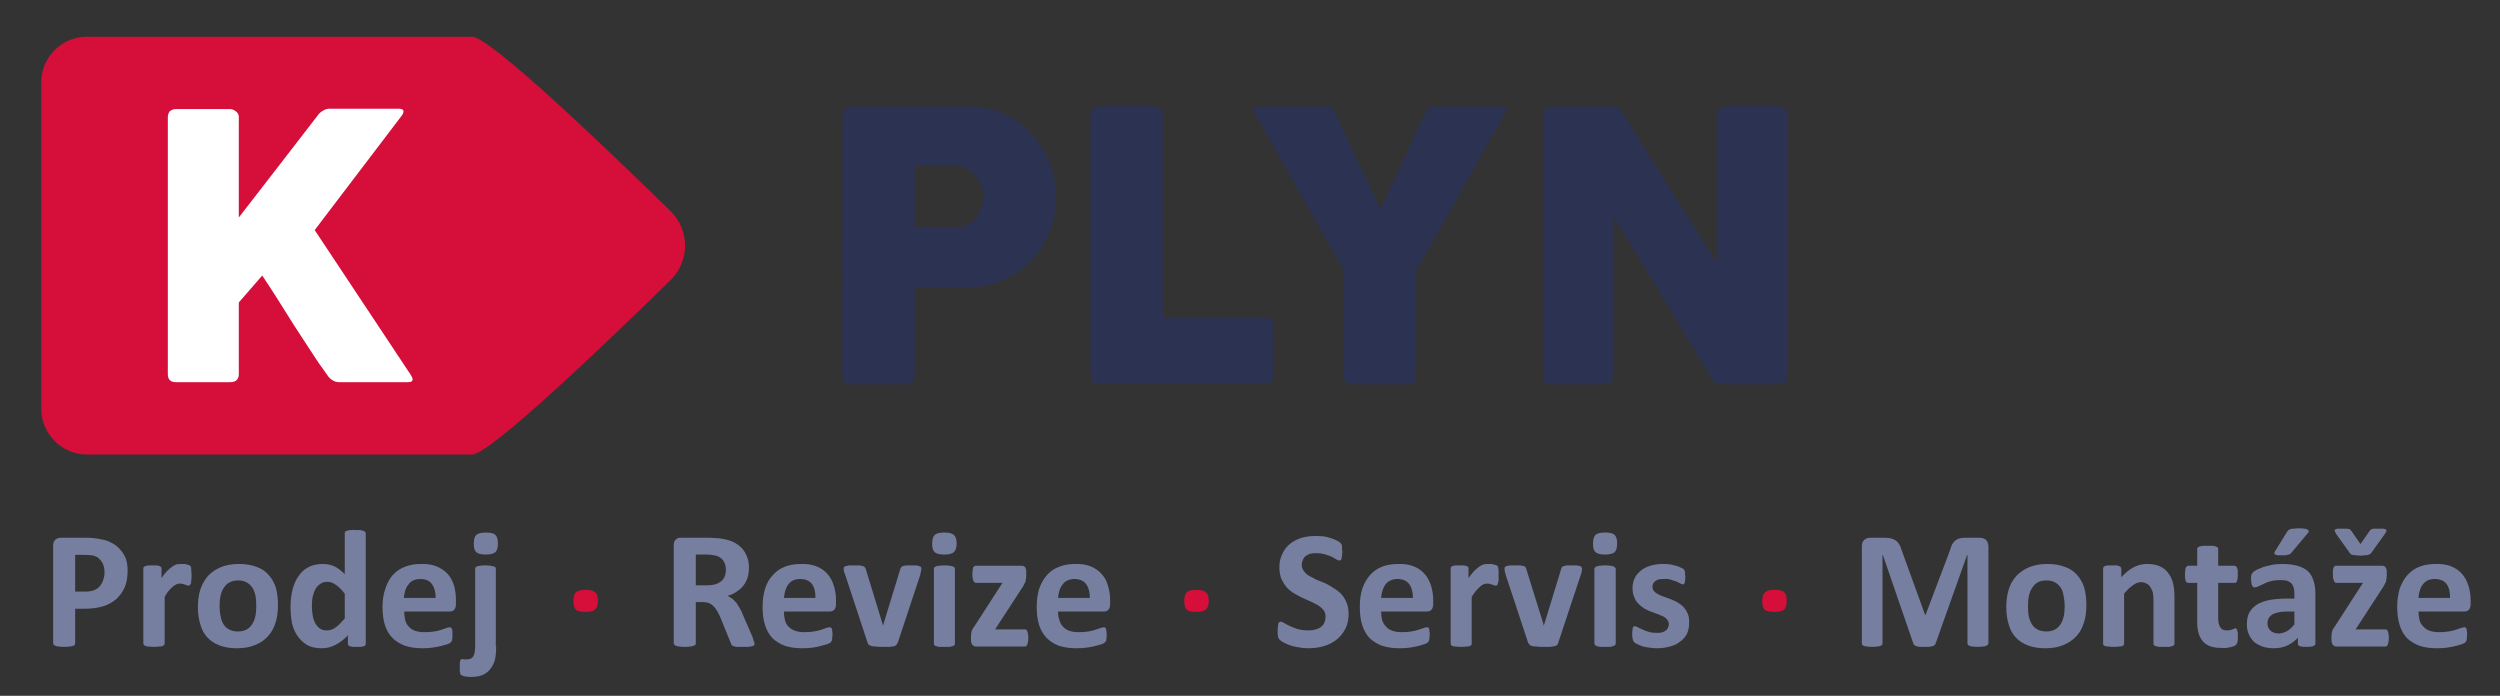
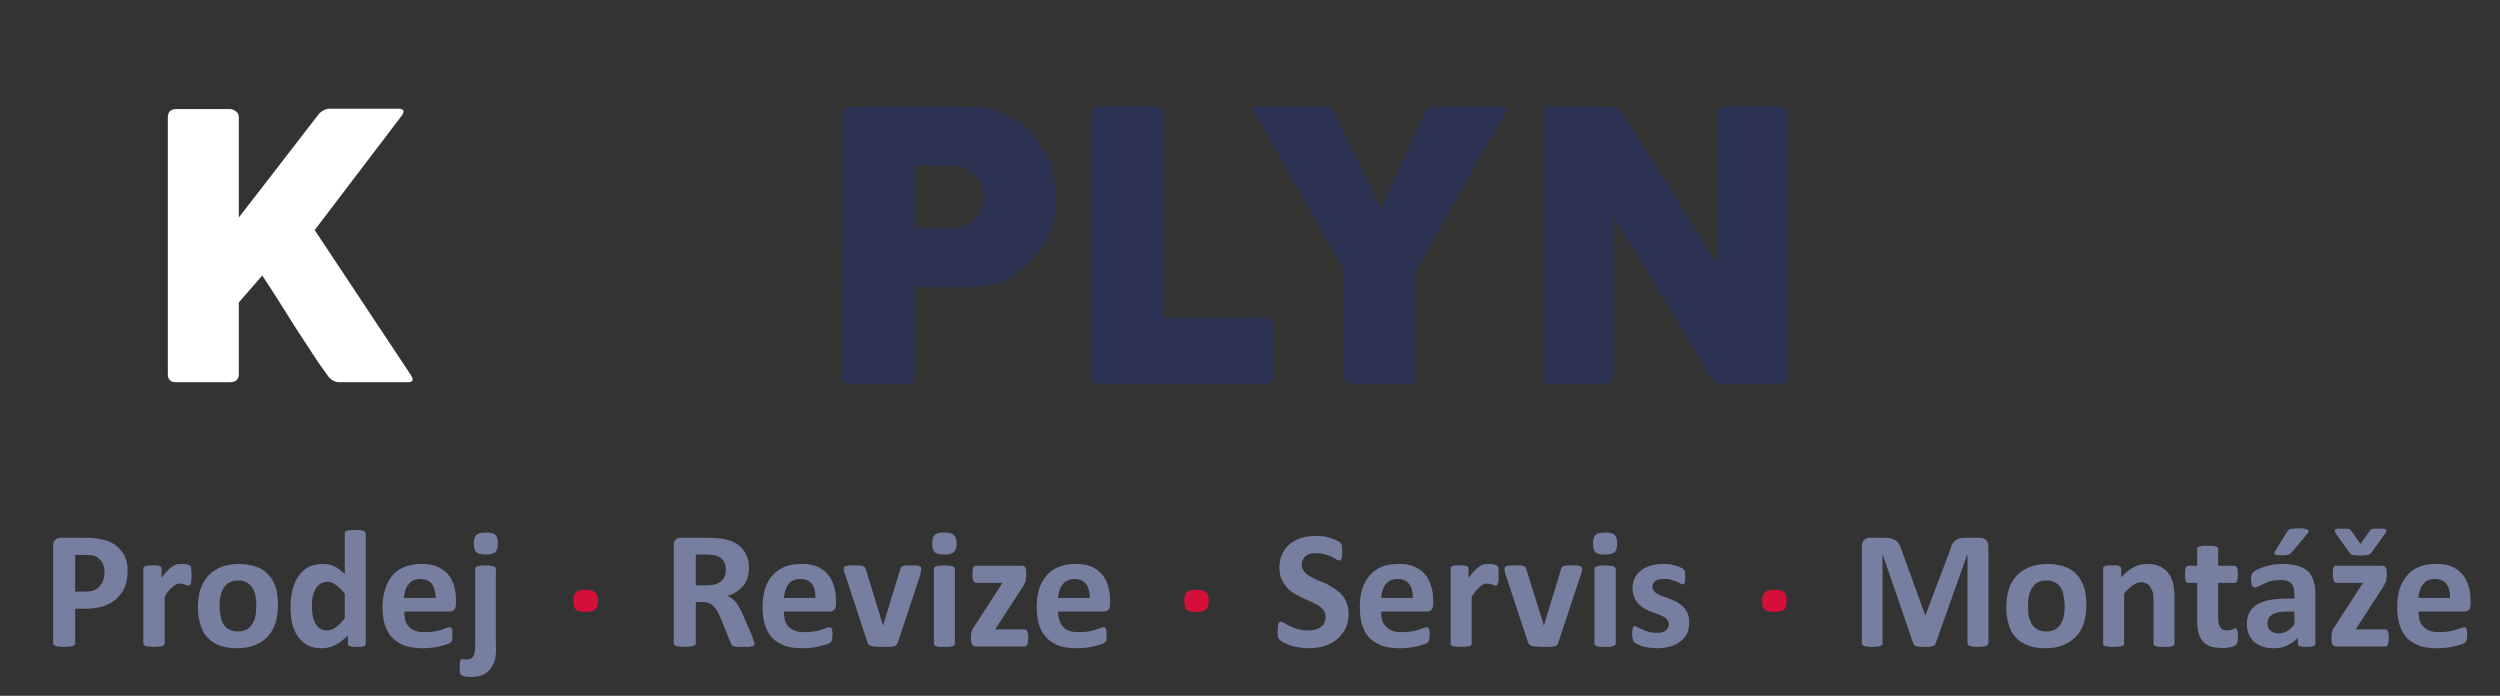
<svg xmlns="http://www.w3.org/2000/svg" version="1.2" viewBox="0 0 715 199" width="715" height="199">
  <rect x="0" y="0" width="715" height="199" fill="#333333" stroke="none" />
  <title>logo-vektor</title>
  <style>
		.s0 { fill: #d50f39 } 
		.s1 { fill: #ffffff } 
		.s2 { fill: #2c3251 } 
		.s3 { fill: #777fa0 } 
	</style>
-   <path class="s0" d="m135 130h-110.1c-7.2 0-13.1-5.9-13.1-13.1v-93.4c0-7.2 5.9-13 13.1-13h110.1c5.2 0 39.4 32.9 56.8 49.9 5.5 5.4 5.5 14.3 0 19.7-17.4 17-51.6 49.9-56.8 49.9z" />
  <g>
    <g>
      <path class="s1" d="m48 33.5q0-0.9 0.5-1.6 0.7-0.7 1.8-0.7h15.5q0.8 0 1.6 0.6 0.9 0.6 0.9 1.7v28.7q5.7-7.4 11.3-14.6 5.5-7.1 11.2-14.5 0.6-0.9 1.5-1.4 0.9-0.6 1.8-0.6h20q1.3 0 1.3 0.8 0 0.5-0.6 1.3l-24.8 32.6 27.4 41.3q0.6 0.9 0.6 1.4 0 0.8-1.2 0.8h-19.9q-0.9 0-1.7-0.5-0.9-0.5-1.5-1.4-2.8-3.8-5-7.3-2.3-3.5-4.5-6.9-2.2-3.5-4.4-7-2.2-3.5-4.8-7.4l-6.7 7.7v20.5q0 2.3-2.5 2.3h-15.5q-2.3 0-2.3-2.3z" />
    </g>
  </g>
  <g>
    <g>
      <path class="s2" d="m240.9 32.9q0-1.1 0.6-1.8 0.6-0.6 1.8-0.6h34.1q3.7 0 7 1 3.2 1 6 2.8 2.7 1.8 4.9 4.3 2.2 2.5 3.7 5.3 1.5 2.9 2.3 6.1 0.8 3.2 0.8 6.5 0 4.8-1.7 9.4-1.8 4.6-5 8.1-3.2 3.6-7.7 5.8-4.4 2.3-9.9 2.3h-16.2v25.5q0 2.3-2.5 2.3h-15.8q-1.1 0-1.7-0.6-0.7-0.6-0.7-1.7zm40.3 23.4q0-1.6-0.6-3.2-0.6-1.6-1.6-2.9-1.1-1.2-2.6-2-1.5-0.9-3.5-0.8h-11.3v17.8h11.3q2 0 3.5-0.8 1.6-0.7 2.6-2 1.1-1.2 1.6-2.8 0.6-1.6 0.6-3.3z" />
      <path class="s2" d="m311.9 32.8q0-1 0.6-1.7 0.6-0.7 1.8-0.7h15.8q0.9 0 1.7 0.6 0.7 0.7 0.8 1.8v58.1h29.4q0.9 0 1.6 0.7 0.7 0.6 0.7 1.7v14.1q0 0.9-0.6 1.6-0.6 0.8-1.7 0.8h-47.8q-2.4 0.1-2.3-2.3c0 0 0-74.7 0-74.7z" />
      <path class="s2" d="m394.8 59.8l12.9-27.7q0.3-0.6 0.5-0.9 0.2-0.3 0.4-0.4 0.3-0.2 0.5-0.2 0.2 0 0.5-0.1h20.6q0.4 0 0.6 0.2 0.3 0.2 0.3 0.6 0 0.5-0.8 1.3l-25.3 44.9v29.8q0 2.6-2.5 2.6h-16q-1 0-1.6-0.7-0.6-0.7-0.6-1.9v-30l-25.3-44.7q-0.7-0.7-0.7-1.3 0-0.4 0.2-0.6 0.2-0.2 0.6-0.2h20.6q0.4 0.1 0.6 0.1 0.2 0 0.4 0.2 0.2 0.1 0.4 0.4 0.3 0.3 0.6 0.9z" />
      <path class="s2" d="m441.3 32.8q0-0.9 0.5-1.6 0.6-0.8 1.8-0.7h17.5q0.8 0 1.5 0.3 0.8 0.4 1.4 1.3 6.8 11 13.5 21.6 6.7 10.7 13.5 21.6v-42.8q0.3-1 0.9-1.5 0.6-0.6 1.5-0.6h15.2q1.2 0.1 1.9 0.7 0.8 0.6 0.8 1.7v75q0 1-0.7 1.5-0.6 0.6-1.7 0.6h-17.1q-0.7 0-1.2-0.5-0.6-0.5-1.1-1.3-7.2-11.8-14.1-23.3-7-11.5-14.1-23.2v45.9q0 1.2-0.6 1.8-0.5 0.6-1.9 0.6h-15.2q-1.2 0-1.7-0.7-0.6-0.7-0.6-1.6v-74.8z" />
    </g>
  </g>
  <g>
    <g>
      <path class="s3" d="m36.5 163.2q0 2.7-0.8 4.7-0.9 2-2.4 3.4-1.6 1.4-3.8 2.1-2.3 0.7-5.4 0.7h-2.6v9.9q0 0.2-0.1 0.4-0.2 0.2-0.5 0.3-0.4 0.2-1 0.2-0.6 0.1-1.5 0.1-1 0-1.6-0.1-0.6 0-0.9-0.2-0.4-0.1-0.5-0.3-0.2-0.2-0.2-0.4v-27.9q0-1.2 0.6-1.7 0.6-0.6 1.6-0.6h7.3q1.1 0 2.1 0.1 1 0.1 2.4 0.4 1.4 0.2 2.8 1 1.4 0.7 2.4 1.9 1 1.1 1.6 2.6 0.5 1.5 0.5 3.4zm-6.6 0.5q0-1.6-0.6-2.7-0.6-1-1.4-1.6-0.9-0.5-1.8-0.6-0.9-0.1-1.9-0.1h-2.7v10.5h2.8q1.6 0 2.6-0.4 1-0.4 1.6-1.1 0.7-0.8 1-1.8 0.4-1 0.4-2.2z" />
      <path class="s3" d="m54.8 164.6q0 0.9-0.1 1.4 0 0.6-0.1 0.9-0.1 0.3-0.3 0.4-0.1 0.2-0.4 0.2-0.2 0-0.4-0.1-0.2-0.1-0.6-0.2-0.3-0.1-0.6-0.2-0.4-0.1-0.8-0.1-0.5 0-1 0.2-0.5 0.2-1.1 0.7-0.5 0.4-1.1 1.1-0.6 0.7-1.2 1.8v13.3q0 0.3-0.2 0.5-0.1 0.1-0.5 0.3-0.3 0.1-0.9 0.1-0.6 0.1-1.5 0.1-0.8 0-1.4-0.1-0.6 0-0.9-0.1-0.4-0.2-0.5-0.3-0.2-0.2-0.2-0.5v-21.4q0-0.2 0.1-0.4 0.2-0.2 0.5-0.3 0.3-0.1 0.8-0.2 0.5 0 1.2 0 0.8 0 1.3 0 0.5 0.1 0.8 0.2 0.2 0.1 0.4 0.3 0.1 0.2 0.1 0.4v2.7q0.8-1.2 1.6-2 0.7-0.7 1.4-1.2 0.7-0.5 1.3-0.7 0.7-0.1 1.4-0.1 0.3 0 0.6 0 0.4 0 0.8 0.1 0.4 0.1 0.7 0.2 0.2 0.1 0.4 0.2 0.1 0.2 0.2 0.3 0 0.1 0.1 0.4 0 0.3 0 0.8 0.1 0.5 0.1 1.3z" />
      <path class="s3" d="m79.5 173.1q0 2.8-0.7 5-0.7 2.3-2.2 3.9-1.4 1.6-3.7 2.5-2.2 0.9-5.1 0.9-2.9 0-5-0.8-2.1-0.8-3.5-2.3-1.4-1.5-2-3.7-0.7-2.2-0.7-5 0-2.8 0.7-5 0.8-2.3 2.2-3.9 1.5-1.6 3.7-2.5 2.2-0.9 5.1-0.9 2.9 0 5 0.8 2.1 0.7 3.5 2.3 1.4 1.5 2.1 3.7 0.6 2.2 0.6 5zm-6.2 0.3q0-1.6-0.2-2.9-0.3-1.4-0.9-2.4-0.6-0.9-1.6-1.5-1-0.6-2.5-0.6-1.3 0-2.3 0.5-1.1 0.5-1.7 1.5-0.7 0.9-1 2.3-0.3 1.3-0.3 3 0 1.6 0.3 2.9 0.2 1.3 0.8 2.3 0.6 1 1.6 1.5 1 0.6 2.5 0.6 1.4 0 2.4-0.5 1-0.5 1.6-1.4 0.7-1 1-2.3 0.3-1.3 0.3-3z" />
      <path class="s3" d="m104.6 184.1q0 0.2-0.1 0.4-0.1 0.2-0.4 0.3-0.3 0.1-0.8 0.2-0.5 0-1.2 0-0.8 0-1.3 0-0.5-0.1-0.8-0.2-0.3-0.1-0.4-0.3-0.1-0.2-0.1-0.4v-2.4q-1.7 1.8-3.5 2.7-1.8 1-4 1-2.5 0-4.1-0.9-1.7-1-2.8-2.6-1.1-1.6-1.6-3.7-0.4-2.2-0.4-4.6 0-2.8 0.6-5.1 0.6-2.3 1.8-3.9 1.1-1.6 2.9-2.5 1.7-0.8 4-0.8 1.8 0 3.3 0.7 1.4 0.7 2.9 2.2v-11.6q0-0.3 0.1-0.5 0.1-0.2 0.5-0.3 0.3-0.1 0.9-0.2 0.6-0.1 1.5 0 0.9 0 1.4 0 0.6 0.1 0.9 0.2 0.4 0.2 0.5 0.3 0.2 0.2 0.2 0.5v31.5zm-6-14.3q-1.3-1.7-2.5-2.5-1.2-0.9-2.5-0.9-1.2 0-2 0.6-0.9 0.6-1.4 1.5-0.5 1-0.8 2.2-0.2 1.3-0.2 2.5 0 1.4 0.2 2.6 0.2 1.3 0.7 2.3 0.5 1 1.3 1.6 0.8 0.6 2.1 0.6 0.6 0 1.2-0.2 0.6-0.1 1.2-0.6 0.6-0.4 1.2-1 0.7-0.7 1.5-1.6c0 0 0-7.1 0-7.1z" />
      <path class="s3" d="m130.4 172.7q0 1.1-0.5 1.7-0.5 0.5-1.3 0.5h-13q0 1.3 0.3 2.5 0.3 1.1 1 1.8 0.7 0.8 1.8 1.2 1.2 0.4 2.7 0.4 1.6 0 2.8-0.2 1.2-0.2 2.1-0.5 0.8-0.3 1.4-0.5 0.6-0.2 0.9-0.2 0.3 0 0.4 0.1 0.1 0 0.2 0.3 0.1 0.2 0.2 0.6 0 0.4 0 1 0 0.5 0 0.9 0 0.3-0.1 0.6 0 0.3-0.1 0.5-0.1 0.1-0.3 0.3-0.1 0.2-0.8 0.5-0.7 0.2-1.8 0.5-1.1 0.3-2.5 0.5-1.4 0.2-2.9 0.2-2.9 0-5-0.7-2.2-0.8-3.6-2.2-1.5-1.5-2.2-3.7-0.7-2.2-0.7-5.2 0-2.9 0.8-5.2 0.7-2.3 2.1-3.9 1.4-1.6 3.5-2.4 2-0.8 4.5-0.8 2.7-0.1 4.6 0.7 1.9 0.8 3.2 2.2 1.2 1.4 1.8 3.4 0.5 1.9 0.5 4.1c0 0 0 1 0 1zm-5.8-1.7q0-2.5-1.1-4-1-1.4-3.3-1.4-1.2 0-2 0.4-0.9 0.4-1.4 1.2-0.6 0.7-0.9 1.7-0.3 1-0.4 2.1z" />
      <path class="s3" d="m141.9 184.8q0 2.5-0.4 4.1-0.5 1.5-1.4 2.6-0.8 1-2.2 1.6-1.3 0.5-3 0.5-1 0-1.7-0.1-0.7-0.1-1-0.3-0.3-0.1-0.5-0.3-0.1-0.3-0.1-0.5-0.1-0.3-0.1-0.7 0-0.3 0-0.9 0-0.6 0-1.1 0.1-0.4 0.1-0.7 0.1-0.2 0.2-0.4 0.2-0.1 0.4-0.1 0.1 0 0.5 0.1 0.3 0 0.8 0 0.6 0 1-0.2 0.5-0.1 0.8-0.6 0.3-0.4 0.4-1 0.2-0.7 0.2-2.1v-22q0-0.2 0.1-0.4 0.1-0.2 0.5-0.3 0.3-0.2 0.9-0.2 0.6-0.1 1.4-0.1 0.9 0 1.5 0.1 0.6 0.1 0.9 0.2 0.4 0.1 0.5 0.3 0.2 0.2 0.1 0.4v22.1zm0.5-29.4q0 1.8-0.7 2.5-0.8 0.7-2.8 0.7-2 0-2.7-0.7-0.7-0.6-0.7-2.4 0-1.8 0.7-2.5 0.8-0.7 2.8-0.7 2 0 2.7 0.7 0.7 0.7 0.7 2.4z" />
      <path class="s3" d="m215.8 184.1q0 0.2-0.1 0.4-0.1 0.2-0.5 0.3-0.4 0.1-1.1 0.2-0.7 0-1.9 0-1 0-1.6 0-0.6-0.1-0.9-0.2-0.4-0.2-0.5-0.4-0.1-0.2-0.2-0.5l-2.8-6.9q-0.5-1.2-1-2.1-0.5-0.9-1.1-1.5-0.6-0.6-1.3-0.9-0.8-0.3-1.8-0.3h-2v11.8q0 0.2-0.1 0.4-0.2 0.2-0.6 0.3-0.3 0.2-0.9 0.2-0.6 0.1-1.6 0.1-0.9 0-1.5-0.1-0.6 0-0.9-0.2-0.4-0.1-0.5-0.3-0.2-0.2-0.2-0.4v-28.2q0-1 0.6-1.5 0.5-0.5 1.3-0.5h8q1.3 0 2 0.1 0.8 0 1.5 0.1 1.9 0.3 3.4 0.9 1.5 0.7 2.5 1.7 1 1 1.6 2.5 0.6 1.4 0.6 3.2 0 1.6-0.4 2.9-0.4 1.3-1.2 2.3-0.8 1-1.9 1.7-1.1 0.8-2.6 1.2 0.7 0.4 1.3 0.8 0.6 0.5 1.2 1.2 0.5 0.7 1 1.6 0.5 0.8 0.9 1.9l2.7 6.2q0.3 0.9 0.4 1.3 0.2 0.4 0.2 0.7zm-8.2-21.1q0-1.6-0.7-2.6-0.7-1.1-2.2-1.5-0.5-0.1-1.1-0.2-0.6-0.1-1.7-0.1h-2.9v8.8h3.3q1.3 0 2.3-0.3 1-0.3 1.7-0.9 0.7-0.6 1-1.4 0.3-0.8 0.3-1.8z" />
      <path class="s3" d="m239.1 172.7q0 1.1-0.5 1.7-0.5 0.5-1.4 0.5h-13q0 1.3 0.3 2.5 0.3 1.1 1 1.8 0.8 0.8 1.9 1.2 1.1 0.4 2.6 0.4 1.6 0 2.8-0.2 1.2-0.2 2.1-0.5 0.9-0.3 1.4-0.5 0.6-0.2 1-0.2 0.2 0 0.3 0.1 0.2 0 0.3 0.3 0.1 0.2 0.1 0.6 0.1 0.4 0.1 1 0 0.5-0.1 0.9 0 0.3 0 0.6-0.1 0.3-0.2 0.5-0.1 0.1-0.2 0.3-0.2 0.2-0.9 0.5-0.7 0.2-1.8 0.5-1 0.3-2.4 0.5-1.4 0.2-3 0.2-2.9 0-5-0.7-2.1-0.8-3.6-2.2-1.4-1.5-2.1-3.7-0.7-2.2-0.7-5.2 0-2.9 0.7-5.2 0.7-2.3 2.2-3.9 1.4-1.6 3.4-2.4 2-0.8 4.6-0.8 2.6-0.1 4.6 0.7 1.9 0.8 3.1 2.2 1.2 1.4 1.8 3.4 0.6 1.9 0.6 4.1c0 0 0 1 0 1zm-5.9-1.7q0.1-2.5-1-4-1.1-1.4-3.4-1.4-1.1 0-2 0.4-0.8 0.4-1.4 1.2-0.5 0.7-0.8 1.7-0.3 1-0.4 2.1z" />
      <path class="s3" d="m263.5 162.6q0 0.1 0 0.3 0 0.2-0.1 0.4 0 0.2-0.1 0.5 0 0.2-0.1 0.6l-6.4 19.3q-0.2 0.4-0.4 0.7-0.2 0.2-0.6 0.4-0.5 0.1-1.3 0.2-0.8 0-2.1 0-1.3 0-2.1-0.1-0.8 0-1.2-0.2-0.5-0.1-0.7-0.4-0.2-0.2-0.3-0.6l-6.4-19.4q-0.2-0.4-0.3-0.8-0.1-0.4-0.1-0.6 0-0.1 0-0.3 0-0.2 0.1-0.4 0.2-0.2 0.5-0.3 0.4-0.1 0.9-0.2 0.6 0 1.5 0 1 0 1.6 0 0.6 0.1 0.9 0.2 0.4 0.1 0.5 0.3 0.2 0.2 0.3 0.5l4.8 15.7 0.2 0.6 0.1-0.6 4.8-15.7q0.1-0.3 0.3-0.5 0.1-0.2 0.4-0.3 0.4-0.1 0.9-0.2 0.6 0 1.5 0 0.9 0 1.5 0 0.5 0.1 0.8 0.2 0.4 0.1 0.5 0.3 0.1 0.2 0.1 0.4z" />
      <path class="s3" d="m273.6 155.4q0 1.8-0.8 2.5-0.7 0.7-2.7 0.7-2.1 0-2.8-0.7-0.7-0.6-0.7-2.4 0-1.8 0.7-2.5 0.8-0.7 2.8-0.7 2 0 2.7 0.7 0.8 0.7 0.8 2.4zm-0.5 28.7q0 0.2-0.1 0.4-0.2 0.1-0.5 0.3-0.4 0.1-1 0.2-0.5 0-1.4 0-0.9 0-1.5 0-0.6-0.1-0.9-0.2-0.4-0.2-0.5-0.3-0.1-0.2-0.1-0.4v-21.4q0-0.2 0.1-0.4 0.2-0.2 0.5-0.3 0.3-0.2 0.9-0.2 0.6-0.1 1.5-0.1 0.9 0 1.4 0.1 0.6 0 1 0.2 0.3 0.1 0.5 0.3 0.1 0.2 0.1 0.4z" />
      <path class="s3" d="m294.1 182.4q0 0.7-0.1 1.2-0.1 0.5-0.2 0.8-0.1 0.2-0.3 0.4-0.2 0.1-0.4 0.1h-14q-0.6 0-1-0.5-0.4-0.4-0.4-1.4v-1.1q0-0.4 0.1-0.8 0-0.3 0.1-0.6 0.1-0.3 0.3-0.7 0.2-0.3 0.5-0.7l8-12.4h-7.6q-0.4 0-0.7-0.6-0.3-0.6-0.3-1.8 0-0.7 0.1-1.2 0-0.5 0.1-0.8 0.2-0.2 0.4-0.4 0.1-0.1 0.4-0.1h13.1q0.3 0 0.6 0.1 0.2 0.1 0.4 0.3 0.1 0.2 0.2 0.5 0.1 0.3 0.1 0.8v1.2q0 0.5-0.1 0.9 0 0.3-0.1 0.7-0.1 0.3-0.3 0.6-0.2 0.4-0.4 0.8l-8 12.3h8.5q0.2 0 0.4 0.1 0.2 0.1 0.3 0.4 0.1 0.2 0.2 0.7 0.1 0.5 0.1 1.2z" />
      <path class="s3" d="m317.5 172.7q0 1.1-0.5 1.7-0.5 0.5-1.3 0.5h-13.1q0 1.3 0.4 2.5 0.3 1.1 1 1.8 0.7 0.8 1.8 1.2 1.1 0.4 2.7 0.4 1.6 0 2.8-0.2 1.2-0.2 2-0.5 0.9-0.3 1.5-0.5 0.6-0.2 0.9-0.2 0.2 0 0.4 0.1 0.1 0 0.2 0.3 0.1 0.2 0.1 0.6 0.1 0.4 0.1 1 0 0.5 0 0.9-0.1 0.3-0.1 0.6 0 0.3-0.1 0.5-0.1 0.1-0.3 0.3-0.1 0.2-0.8 0.5-0.7 0.2-1.8 0.5-1.1 0.3-2.5 0.5-1.4 0.2-3 0.2-2.8 0-5-0.7-2.1-0.8-3.5-2.2-1.5-1.5-2.2-3.7-0.7-2.2-0.7-5.2 0-2.9 0.7-5.2 0.8-2.3 2.2-3.9 1.4-1.6 3.5-2.4 2-0.8 4.5-0.8 2.7-0.1 4.6 0.7 1.9 0.8 3.1 2.2 1.3 1.4 1.8 3.4 0.6 1.9 0.6 4.1c0 0 0 1 0 1zm-5.8-1.7q0-2.5-1.1-4-1.1-1.4-3.3-1.4-1.2 0-2 0.4-0.9 0.4-1.4 1.2-0.6 0.7-0.9 1.7-0.3 1-0.4 2.1z" />
      <path class="s3" d="m385.7 175.6q0 2.4-0.9 4.2-1 1.9-2.5 3.1-1.6 1.3-3.7 1.9-2 0.6-4.4 0.6-1.6 0-3-0.3-1.4-0.2-2.4-0.6-1.1-0.4-1.8-0.8-0.7-0.4-1-0.7-0.3-0.3-0.5-0.9-0.1-0.6-0.1-1.7 0-0.7 0.1-1.2 0-0.5 0.1-0.8 0.1-0.4 0.3-0.5 0.2-0.1 0.4-0.1 0.4 0 1 0.4 0.6 0.4 1.5 0.8 1 0.5 2.3 0.9 1.4 0.4 3.1 0.4 1.2 0 2.1-0.3 0.9-0.2 1.5-0.7 0.7-0.5 1-1.3 0.3-0.7 0.3-1.6 0-1.1-0.5-1.8-0.6-0.8-1.5-1.4-1-0.6-2.1-1.1-1.2-0.5-2.5-1.1-1.2-0.6-2.4-1.3-1.2-0.7-2.1-1.7-0.9-1.1-1.5-2.4-0.6-1.4-0.6-3.4 0-2.2 0.9-3.9 0.8-1.7 2.2-2.8 1.4-1.1 3.3-1.7 1.9-0.5 4-0.5 1.1 0 2.3 0.1 1.1 0.2 2 0.5 1 0.3 1.7 0.7 0.7 0.3 1 0.6 0.2 0.2 0.3 0.4 0.1 0.1 0.2 0.4 0 0.3 0 0.7 0 0.4 0.1 1 0 0.7-0.1 1.2 0 0.5-0.1 0.8-0.1 0.3-0.2 0.5-0.2 0.1-0.5 0.1-0.2 0-0.8-0.3-0.6-0.4-1.4-0.8-0.9-0.4-2-0.7-1.1-0.3-2.4-0.3-1 0-1.8 0.2-0.7 0.3-1.3 0.7-0.5 0.5-0.7 1.1-0.3 0.6-0.3 1.3 0 1.1 0.6 1.8 0.5 0.8 1.5 1.4 0.9 0.5 2.1 1.1 1.2 0.5 2.5 1 1.2 0.6 2.4 1.4 1.2 0.7 2.2 1.7 0.9 1 1.5 2.4 0.6 1.4 0.6 3.3z" />
      <path class="s3" d="m409.9 172.7q0 1.1-0.5 1.7-0.5 0.5-1.4 0.5h-13q0 1.3 0.3 2.5 0.4 1.1 1.1 1.8 0.7 0.8 1.8 1.2 1.1 0.4 2.7 0.4 1.6 0 2.7-0.2 1.3-0.2 2.1-0.5 0.9-0.3 1.5-0.5 0.5-0.2 0.9-0.2 0.2 0 0.4 0.1 0.1 0 0.2 0.3 0.1 0.2 0.1 0.6 0.1 0.4 0.1 1 0 0.5-0.1 0.9 0 0.3 0 0.6-0.1 0.3-0.2 0.5-0.1 0.1-0.2 0.3-0.2 0.2-0.9 0.5-0.7 0.2-1.7 0.5-1.1 0.3-2.5 0.5-1.4 0.2-3 0.2-2.8 0-5-0.7-2.1-0.8-3.6-2.2-1.4-1.5-2.1-3.7-0.7-2.2-0.7-5.2 0-2.9 0.7-5.2 0.8-2.3 2.2-3.9 1.4-1.6 3.4-2.4 2-0.8 4.6-0.8 2.7-0.1 4.6 0.7 1.9 0.8 3.1 2.2 1.2 1.4 1.8 3.4 0.6 1.9 0.6 4.1c0 0 0 1 0 1zm-5.8-1.7q0-2.5-1.1-4-1.1-1.4-3.3-1.4-1.2 0-2 0.4-0.9 0.4-1.5 1.2-0.5 0.7-0.8 1.7-0.3 1-0.4 2.1z" />
      <path class="s3" d="m428.6 164.6q0 0.9 0 1.4-0.1 0.6-0.2 0.9-0.1 0.3-0.2 0.4-0.2 0.2-0.4 0.2-0.2 0-0.5-0.1-0.2-0.1-0.5-0.2-0.3-0.1-0.7-0.2-0.3-0.1-0.8-0.1-0.5 0-1 0.2-0.5 0.2-1 0.7-0.5 0.4-1.1 1.1-0.6 0.7-1.3 1.8v13.3q0 0.3-0.1 0.5-0.2 0.1-0.5 0.3-0.4 0.1-0.9 0.1-0.6 0.1-1.5 0.1-0.9 0-1.5-0.1-0.5 0-0.9-0.1-0.3-0.2-0.5-0.3-0.1-0.2-0.1-0.5v-21.4q0-0.2 0.1-0.4 0.1-0.2 0.4-0.3 0.3-0.1 0.8-0.2 0.5 0 1.3 0 0.7 0 1.2 0 0.5 0.1 0.8 0.2 0.3 0.1 0.4 0.3 0.1 0.2 0.1 0.4v2.7q0.9-1.2 1.6-2 0.8-0.7 1.4-1.2 0.7-0.5 1.4-0.7 0.6-0.1 1.3-0.1 0.3 0 0.7 0 0.3 0 0.7 0.1 0.4 0.1 0.7 0.2 0.3 0.1 0.4 0.2 0.2 0.2 0.2 0.3 0.1 0.1 0.1 0.4 0.1 0.3 0.1 0.8 0 0.5 0 1.3z" />
      <path class="s3" d="m452.5 162.6q0 0.1-0.1 0.3 0 0.2 0 0.4 0 0.2-0.1 0.5-0.1 0.2-0.2 0.6l-6.4 19.3q-0.1 0.4-0.3 0.7-0.2 0.2-0.7 0.4-0.4 0.1-1.3 0.2-0.8 0-2.1 0-1.2 0-2-0.1-0.8 0-1.3-0.2-0.4-0.1-0.6-0.4-0.2-0.2-0.4-0.6l-6.4-19.4q-0.1-0.4-0.2-0.8-0.1-0.4-0.1-0.6 0-0.1 0-0.3 0-0.2 0.1-0.4 0.1-0.2 0.5-0.3 0.3-0.1 0.9-0.2 0.6 0 1.5 0 0.9 0 1.5 0 0.6 0.1 1 0.2 0.3 0.1 0.5 0.3 0.1 0.2 0.2 0.5l4.9 15.7 0.1 0.6 0.2-0.6 4.8-15.7q0-0.3 0.2-0.5 0.2-0.2 0.5-0.3 0.3-0.1 0.9-0.2 0.6 0 1.5 0 0.9 0 1.4 0 0.6 0.1 0.9 0.2 0.3 0.1 0.4 0.3 0.2 0.2 0.2 0.4z" />
      <path class="s3" d="m462.5 155.4q0 1.8-0.7 2.5-0.8 0.7-2.8 0.7-2 0-2.7-0.7-0.7-0.6-0.7-2.4 0-1.8 0.7-2.5 0.7-0.7 2.8-0.7 2 0 2.7 0.7 0.7 0.7 0.7 2.4zm-0.4 28.7q0 0.2-0.2 0.4-0.1 0.1-0.5 0.3-0.3 0.1-0.9 0.2-0.6 0-1.5 0-0.8 0-1.4 0-0.6-0.1-0.9-0.2-0.4-0.2-0.5-0.3-0.2-0.2-0.2-0.4v-21.4q0-0.2 0.2-0.4 0.1-0.2 0.5-0.3 0.3-0.2 0.9-0.2 0.6-0.1 1.4-0.1 0.9 0 1.5 0.1 0.6 0 0.9 0.2 0.4 0.1 0.5 0.3 0.2 0.2 0.2 0.4z" />
      <path class="s3" d="m483.1 178q0 1.8-0.6 3.2-0.7 1.4-2 2.3-1.2 1-2.9 1.4-1.7 0.5-3.7 0.5-1.2 0-2.3-0.2-1.1-0.1-2-0.4-0.8-0.3-1.4-0.6-0.6-0.3-0.8-0.5-0.3-0.3-0.4-0.8-0.2-0.6-0.2-1.6 0-0.7 0.1-1.1 0-0.4 0.1-0.7 0.1-0.3 0.2-0.3 0.2-0.1 0.4-0.1 0.3 0 0.8 0.3 0.5 0.3 1.3 0.6 0.7 0.4 1.8 0.7 1 0.3 2.3 0.3 0.8 0 1.4-0.1 0.7-0.2 1.1-0.5 0.5-0.3 0.7-0.8 0.3-0.5 0.3-1.1 0-0.7-0.5-1.3-0.4-0.5-1.1-0.9-0.8-0.3-1.7-0.7-0.9-0.3-1.9-0.7-1-0.4-1.9-0.9-0.9-0.6-1.6-1.3-0.8-0.8-1.2-1.9-0.5-1.1-0.5-2.6 0-1.5 0.6-2.8 0.6-1.3 1.8-2.2 1.1-0.9 2.7-1.4 1.6-0.5 3.7-0.5 1 0 1.9 0.1 1 0.2 1.7 0.4 0.8 0.2 1.3 0.5 0.6 0.2 0.8 0.4 0.2 0.2 0.3 0.3 0.1 0.2 0.2 0.5 0 0.2 0 0.6 0.1 0.4 0.1 0.9 0 0.7-0.1 1.1 0 0.4-0.1 0.6-0.1 0.3-0.2 0.4-0.2 0-0.4 0-0.2 0-0.6-0.2-0.5-0.3-1.2-0.6-0.6-0.2-1.5-0.5-0.9-0.3-2.1-0.2-0.8 0-1.4 0.1-0.6 0.2-1 0.5-0.4 0.3-0.6 0.7-0.2 0.5-0.2 0.9 0 0.8 0.5 1.3 0.4 0.5 1.2 0.9 0.7 0.4 1.7 0.7 0.9 0.3 1.9 0.7 1 0.4 1.9 0.9 1 0.6 1.7 1.3 0.7 0.8 1.2 1.9 0.4 1 0.4 2.5z" />
      <path class="s3" d="m568.6 184q0.1 0.2-0.1 0.4-0.1 0.2-0.5 0.3-0.3 0.2-0.9 0.2-0.6 0.1-1.5 0.1-0.8 0-1.4-0.1-0.6 0-0.9-0.2-0.3-0.1-0.5-0.3-0.1-0.2-0.1-0.4v-25.3h-0.1l-9 25.3q-0.1 0.3-0.3 0.5-0.2 0.2-0.6 0.3-0.3 0.1-0.9 0.2-0.6 0-1.4 0-0.8 0-1.4 0-0.6-0.1-1-0.2-0.3-0.2-0.5-0.3-0.3-0.2-0.3-0.5l-8.7-25.3-0.1 0.1v25.2q0 0.2-0.1 0.4-0.1 0.2-0.5 0.3-0.3 0.2-0.9 0.2-0.6 0.1-1.4 0.1-0.9 0-1.5-0.1-0.6 0-0.9-0.2-0.4-0.1-0.5-0.3-0.1-0.2-0.1-0.4v-27.7q0-1.2 0.6-1.8 0.7-0.7 1.8-0.7h4.1q1.1 0 1.9 0.2 0.8 0.2 1.3 0.6 0.6 0.4 1 1.1 0.4 0.7 0.7 1.7l6.7 18.5h0.1l7-18.5q0.3-1 0.6-1.7 0.4-0.7 0.9-1.1 0.5-0.4 1.2-0.6 0.6-0.2 1.5-0.2h4.3q0.6 0 1.1 0.2 0.5 0.2 0.8 0.5 0.3 0.3 0.4 0.8 0.2 0.4 0.2 1v27.7z" />
      <path class="s3" d="m596.7 173.1q0 2.8-0.7 5-0.7 2.3-2.2 3.9-1.5 1.6-3.7 2.5-2.2 0.9-5.1 0.9-2.9 0-5-0.8-2.1-0.8-3.5-2.3-1.4-1.5-2-3.7-0.7-2.2-0.7-5 0-2.8 0.7-5 0.7-2.3 2.2-3.9 1.5-1.6 3.7-2.5 2.2-0.9 5.1-0.9 2.9 0 5 0.8 2.1 0.7 3.5 2.3 1.4 1.5 2.1 3.7 0.6 2.2 0.6 5zm-6.2 0.3q0-1.6-0.3-2.9-0.2-1.4-0.8-2.4-0.6-0.9-1.6-1.5-1-0.6-2.5-0.6-1.4 0-2.4 0.5-1 0.5-1.6 1.5-0.7 0.9-1 2.3-0.3 1.3-0.3 3 0 1.6 0.2 2.9 0.3 1.3 0.9 2.3 0.6 1 1.6 1.5 1 0.6 2.5 0.6 1.4 0 2.4-0.5 1-0.5 1.6-1.4 0.7-1 1-2.3 0.3-1.3 0.3-3z" />
      <path class="s3" d="m621.9 184.1q0 0.2-0.1 0.4-0.2 0.1-0.5 0.3-0.3 0.1-0.9 0.2-0.6 0-1.5 0-0.9 0-1.5 0-0.5-0.1-0.9-0.2-0.3-0.2-0.5-0.3-0.1-0.2-0.1-0.4v-12.3q0-1.5-0.2-2.4-0.3-0.9-0.7-1.5-0.4-0.7-1.1-1-0.7-0.4-1.6-0.4-1.1 0-2.3 0.9-1.2 0.8-2.5 2.4v14.2q0 0.3-0.1 0.5-0.2 0.1-0.5 0.3-0.3 0.1-0.9 0.1-0.6 0.1-1.5 0.1-0.9 0-1.4-0.1-0.6 0-1-0.1-0.3-0.2-0.5-0.3-0.1-0.2-0.1-0.5v-21.4q0-0.2 0.1-0.4 0.1-0.2 0.4-0.3 0.4-0.1 0.8-0.2 0.5 0 1.3 0 0.8 0 1.3 0 0.5 0.1 0.7 0.2 0.3 0.1 0.4 0.3 0.2 0.2 0.2 0.4v2.5q1.7-1.9 3.6-2.9 1.8-0.9 3.8-0.9 2.2 0 3.7 0.7 1.5 0.7 2.4 2 0.9 1.2 1.3 2.8 0.4 1.7 0.4 4v13.3z" />
      <path class="s3" d="m640 181.9q0.1 1.1-0.1 1.7-0.1 0.5-0.3 0.7-0.2 0.3-0.7 0.5-0.4 0.1-1 0.3-0.5 0.1-1.2 0.2-0.6 0.1-1.3 0-1.8 0-3.1-0.4-1.4-0.5-2.2-1.4-0.9-1-1.3-2.4-0.4-1.4-0.4-3.4v-11h-2.6q-0.4 0-0.7-0.5-0.2-0.6-0.2-1.9 0-0.7 0.1-1.2 0-0.5 0.1-0.7 0.2-0.3 0.3-0.4 0.2-0.2 0.5-0.2h2.5v-4.7q0-0.3 0.1-0.5 0.2-0.1 0.5-0.3 0.4-0.1 1-0.2 0.5 0 1.4 0 0.9 0 1.5 0 0.6 0.1 0.9 0.2 0.3 0.2 0.5 0.3 0.1 0.2 0.1 0.5v4.7h4.7q0.2 0 0.4 0.2 0.2 0.1 0.3 0.4 0.1 0.2 0.2 0.7 0 0.5 0 1.2 0 1.3-0.2 1.9-0.2 0.5-0.7 0.5h-4.7v10.1q0 1.7 0.6 2.6 0.5 0.9 1.9 0.9 0.5 0 0.9-0.1 0.4-0.1 0.7-0.2 0.3-0.1 0.5-0.2 0.2-0.1 0.4-0.1 0.1 0.1 0.2 0.1 0.2 0.1 0.2 0.4 0.1 0.2 0.2 0.7 0.1 0.4 0 1z" />
      <path class="s3" d="m662.2 184.1q0 0.4-0.3 0.5-0.2 0.2-0.7 0.3-0.5 0.1-1.6 0.1-1 0-1.5-0.1-0.5-0.1-0.7-0.3-0.2-0.2-0.2-0.5v-1.7q-1.3 1.4-3 2.2-1.7 0.8-3.8 0.8-1.7 0-3.1-0.4-1.4-0.5-2.5-1.3-1-0.9-1.6-2.2-0.6-1.3-0.6-3 0-1.9 0.7-3.3 0.8-1.4 2.2-2.3 1.5-0.9 3.6-1.3 2.2-0.4 5-0.4h2.1v-1.3q0-1-0.2-1.8-0.2-0.7-0.6-1.2-0.5-0.5-1.3-0.8-0.8-0.2-1.9-0.2-1.5 0-2.7 0.3-1.2 0.3-2.1 0.8-0.9 0.4-1.5 0.7-0.7 0.3-1 0.3-0.3 0-0.5-0.1-0.2-0.2-0.3-0.5-0.2-0.3-0.2-0.8-0.1-0.4-0.1-1 0-0.7 0.1-1.2 0.1-0.4 0.5-0.7 0.3-0.4 1.1-0.8 0.9-0.4 2-0.8 1.1-0.3 2.5-0.6 1.3-0.2 2.7-0.2 2.5 0 4.3 0.5 1.8 0.5 3 1.5 1.1 1 1.6 2.6 0.6 1.6 0.6 3.8c0 0 0 14.4 0 14.4zm-6-9.2h-2.3q-1.4 0-2.5 0.3-1 0.2-1.6 0.6-0.7 0.5-1 1.1-0.3 0.6-0.3 1.4 0 1.3 0.9 2.1 0.8 0.7 2.3 0.8 1.3-0.1 2.4-0.7 1-0.6 2.1-1.9zm-2.1-22.8q0.2-0.3 0.4-0.5 0.3-0.2 0.6-0.3 0.4-0.1 1-0.1 0.5-0.1 1.3-0.1 1.1 0 1.7 0.1 0.7 0.1 0.9 0.3 0.3 0.2 0.3 0.4 0 0.3-0.2 0.5l-4.7 5.6q-0.2 0.2-0.4 0.4-0.2 0.2-0.5 0.2-0.3 0.1-0.7 0.2-0.5 0-1.2 0-0.8 0-1.3 0-0.5-0.1-0.7-0.3-0.2-0.1-0.1-0.4 0-0.2 0.2-0.5z" />
      <path class="s3" d="m683.2 182.4q0 0.7-0.1 1.2-0.1 0.5-0.2 0.8-0.1 0.2-0.3 0.4-0.2 0.1-0.4 0.1h-14q-0.7 0-1-0.5-0.4-0.4-0.4-1.4v-1.1q0-0.4 0.1-0.8 0-0.3 0.1-0.6 0.1-0.3 0.3-0.7 0.2-0.3 0.5-0.7l8-12.4h-7.6q-0.5 0-0.7-0.6-0.3-0.6-0.3-1.8 0-0.7 0-1.2 0.1-0.5 0.2-0.8 0.1-0.2 0.3-0.4 0.2-0.1 0.5-0.1h13.1q0.3 0 0.5 0.1 0.3 0.1 0.4 0.3 0.2 0.2 0.3 0.5 0.1 0.3 0.1 0.8v1.2q0 0.5-0.1 0.9 0 0.3-0.1 0.7-0.1 0.3-0.3 0.6-0.2 0.4-0.4 0.8l-8 12.3h8.4q0.3 0 0.5 0.1 0.2 0.1 0.3 0.4 0.1 0.2 0.2 0.7 0.1 0.5 0.1 1.2zm-5.6-30.4q0.2-0.3 0.3-0.4 0.2-0.2 0.5-0.3 0.3-0.1 0.7-0.1 0.5 0 1.2 0 0.9 0 1.4 0 0.5 0.1 0.7 0.3 0.2 0.2 0.1 0.5-0.2 0.3-0.5 0.8l-3.8 5.3q-0.1 0.2-0.4 0.4-0.2 0.1-0.6 0.2-0.3 0.1-0.9 0.1-0.5 0.1-1.2 0.1-0.8 0-1.3-0.1-0.5 0-0.9-0.1-0.3-0.1-0.6-0.2-0.2-0.2-0.3-0.4l-3.8-5.3q-0.3-0.5-0.4-0.8-0.2-0.3 0-0.5 0.2-0.2 0.7-0.3 0.5 0 1.4 0 0.8 0 1.2 0 0.5 0.1 0.8 0.1 0.2 0.1 0.4 0.3 0.1 0.2 0.3 0.4l2.5 3.6z" />
      <path class="s3" d="m706.6 172.7q0 1.1-0.5 1.7-0.5 0.5-1.4 0.5h-13q0 1.3 0.3 2.5 0.3 1.1 1.1 1.8 0.7 0.8 1.8 1.2 1.1 0.4 2.7 0.4 1.5 0 2.7-0.2 1.2-0.2 2.1-0.5 0.9-0.3 1.5-0.5 0.5-0.2 0.9-0.2 0.2 0 0.4 0.1 0.1 0 0.2 0.3 0.1 0.2 0.1 0.6 0.1 0.4 0.1 1 0 0.5-0.1 0.9 0 0.3 0 0.6-0.1 0.3-0.2 0.5-0.1 0.1-0.2 0.3-0.2 0.2-0.9 0.5-0.7 0.2-1.7 0.5-1.1 0.3-2.5 0.5-1.4 0.2-3 0.2-2.9 0-5-0.7-2.1-0.8-3.6-2.2-1.4-1.5-2.1-3.7-0.7-2.2-0.7-5.2 0-2.9 0.7-5.2 0.8-2.3 2.2-3.9 1.4-1.6 3.4-2.4 2-0.8 4.6-0.8 2.7-0.1 4.6 0.7 1.9 0.8 3.1 2.2 1.2 1.4 1.8 3.4 0.6 1.9 0.6 4.1zm-5.9-1.7q0.1-2.5-1-4-1.1-1.4-3.4-1.4-1.1 0-2 0.4-0.8 0.4-1.4 1.2-0.6 0.7-0.8 1.7-0.4 1-0.4 2.1z" />
    </g>
  </g>
  <g>
    <path class="s0" d="m171 171.8q0 1.8-0.8 2.5-0.7 0.7-2.7 0.7-2.1 0-2.8-0.6-0.7-0.7-0.7-2.5 0-1.8 0.7-2.5 0.8-0.7 2.8-0.7 2 0 2.7 0.7 0.8 0.6 0.8 2.4z" />
  </g>
  <g>
    <path class="s0" d="m345.7 171.8q0 1.8-0.8 2.5-0.7 0.7-2.7 0.7-2.1 0-2.8-0.6-0.7-0.7-0.7-2.5 0-1.8 0.7-2.5 0.8-0.7 2.8-0.7 2 0 2.7 0.7 0.8 0.6 0.8 2.4z" />
  </g>
  <g>
    <path class="s0" d="m511 171.8q0 1.8-0.7 2.5-0.8 0.7-2.8 0.7-2 0-2.8-0.6-0.7-0.7-0.7-2.5 0-1.8 0.8-2.5 0.7-0.7 2.7-0.7 2.1 0 2.8 0.7 0.7 0.6 0.7 2.4z" />
  </g>
</svg>